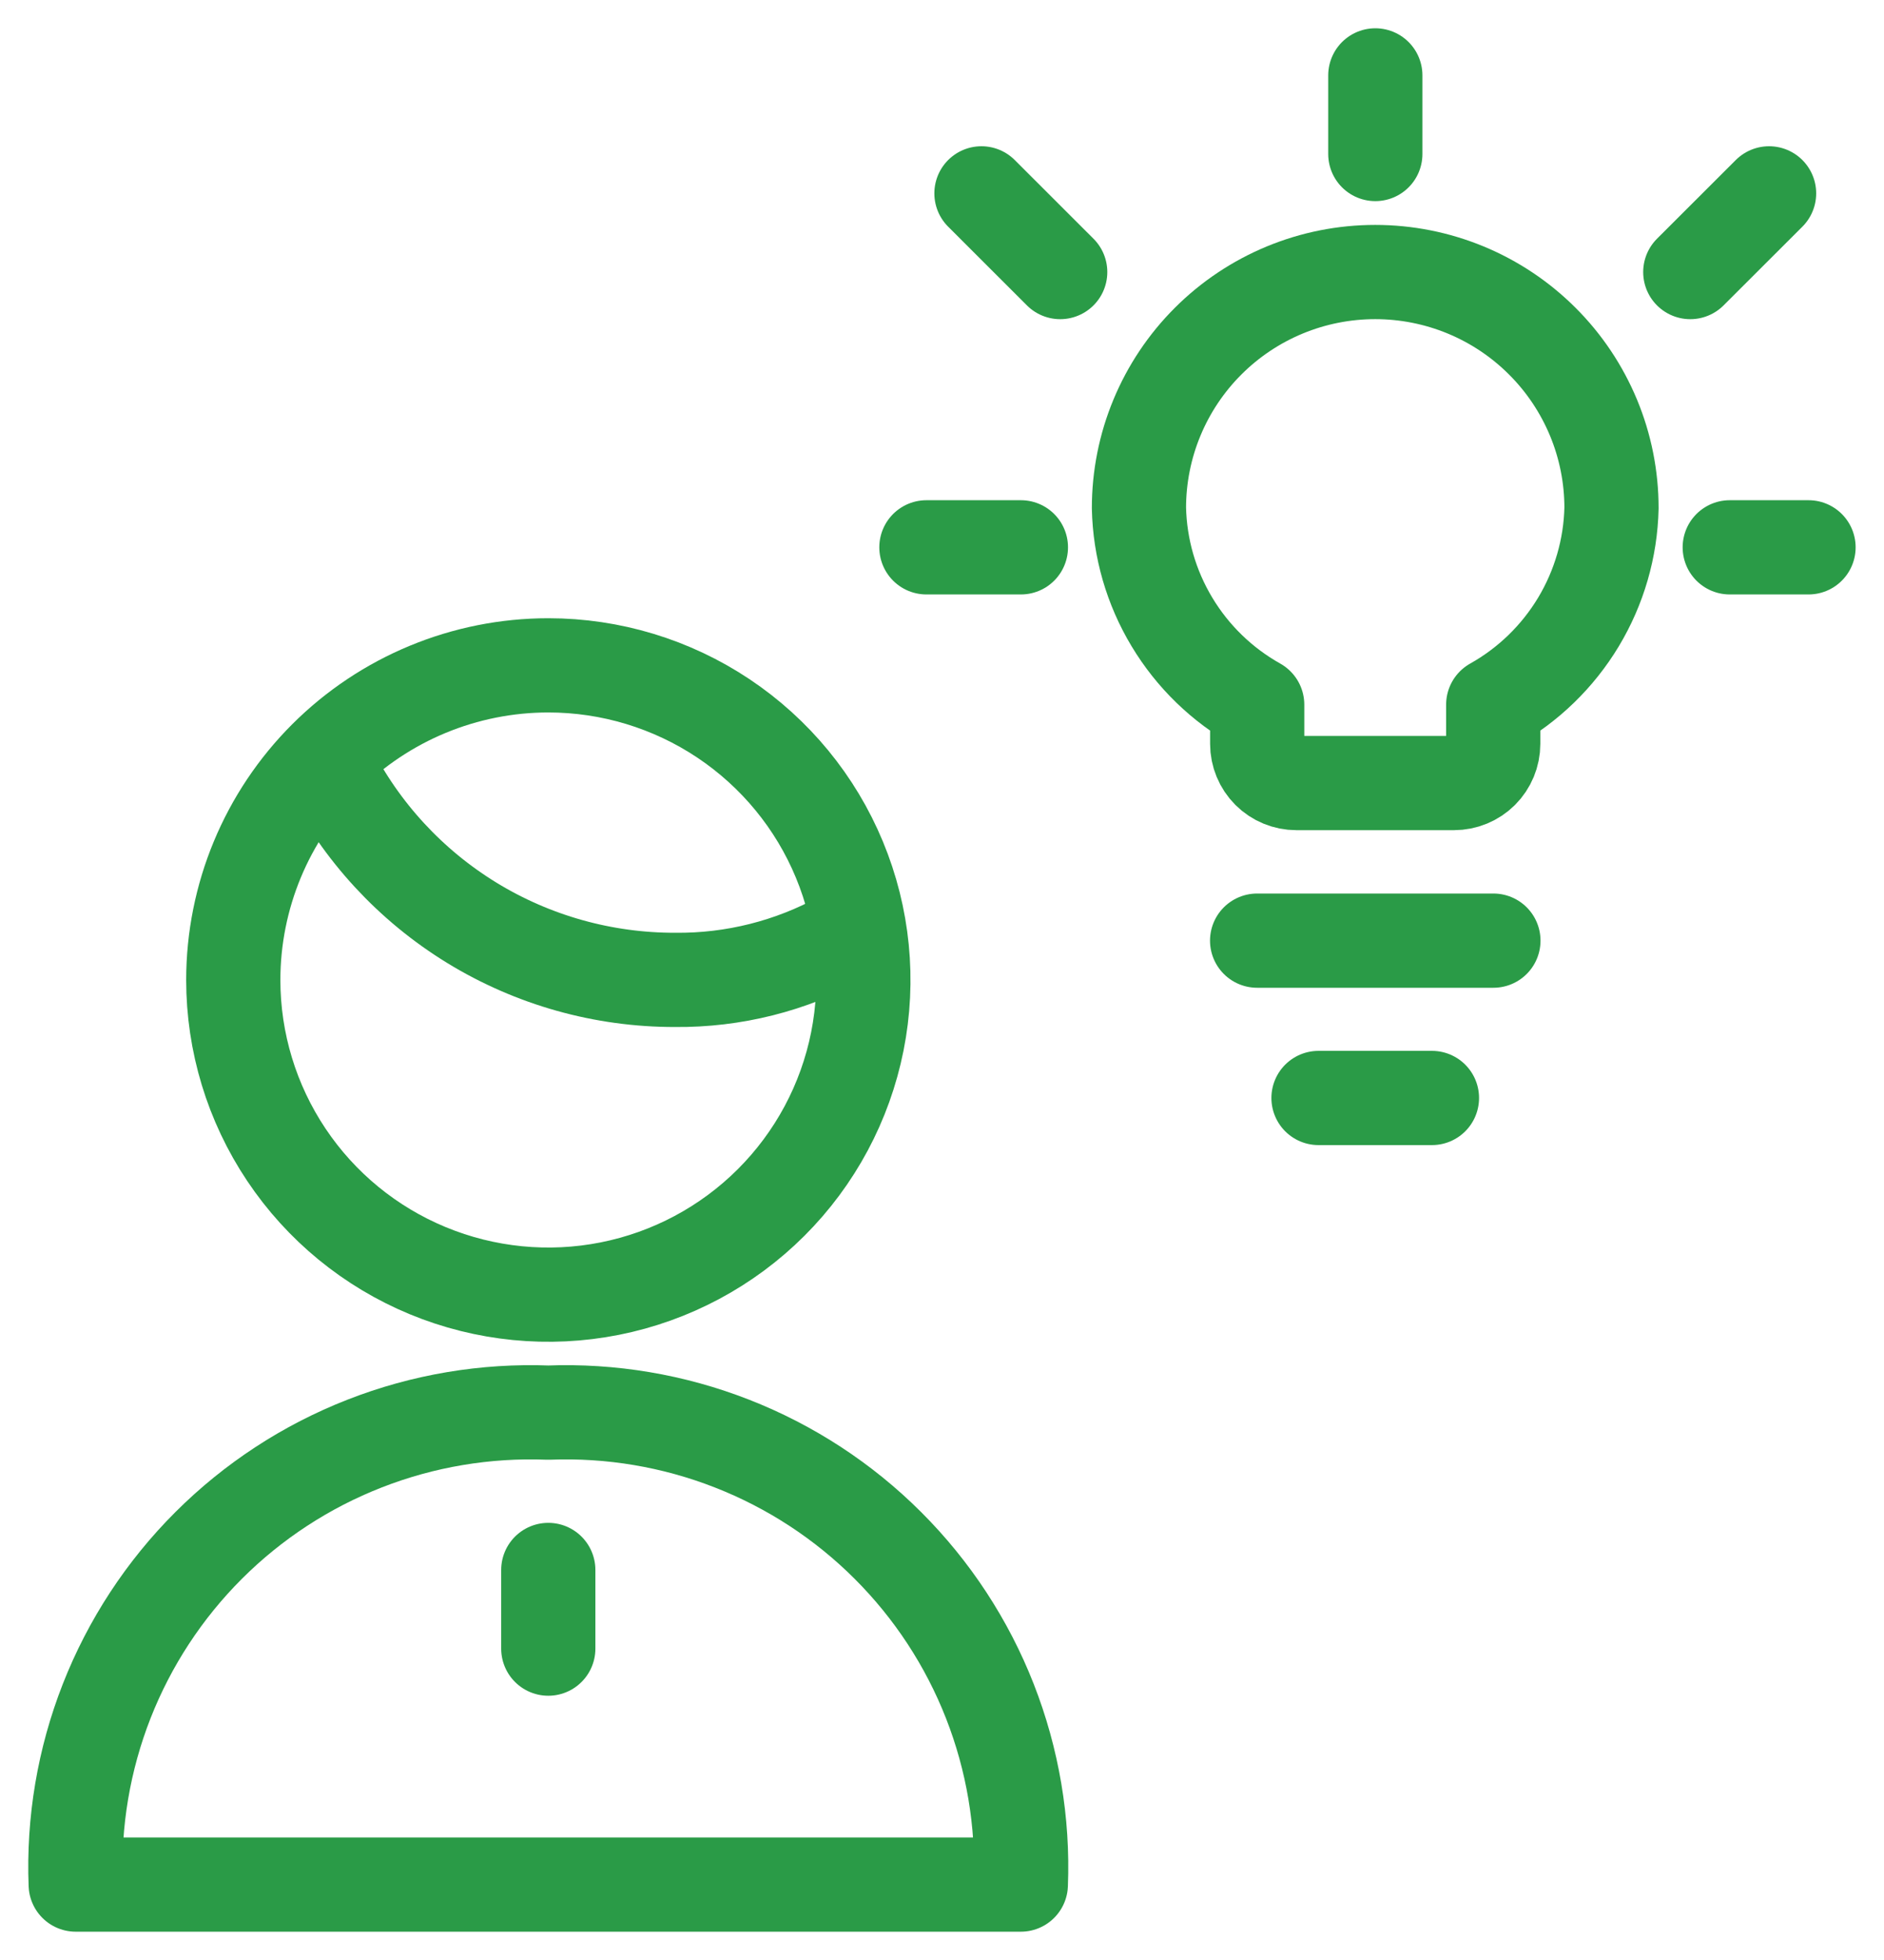
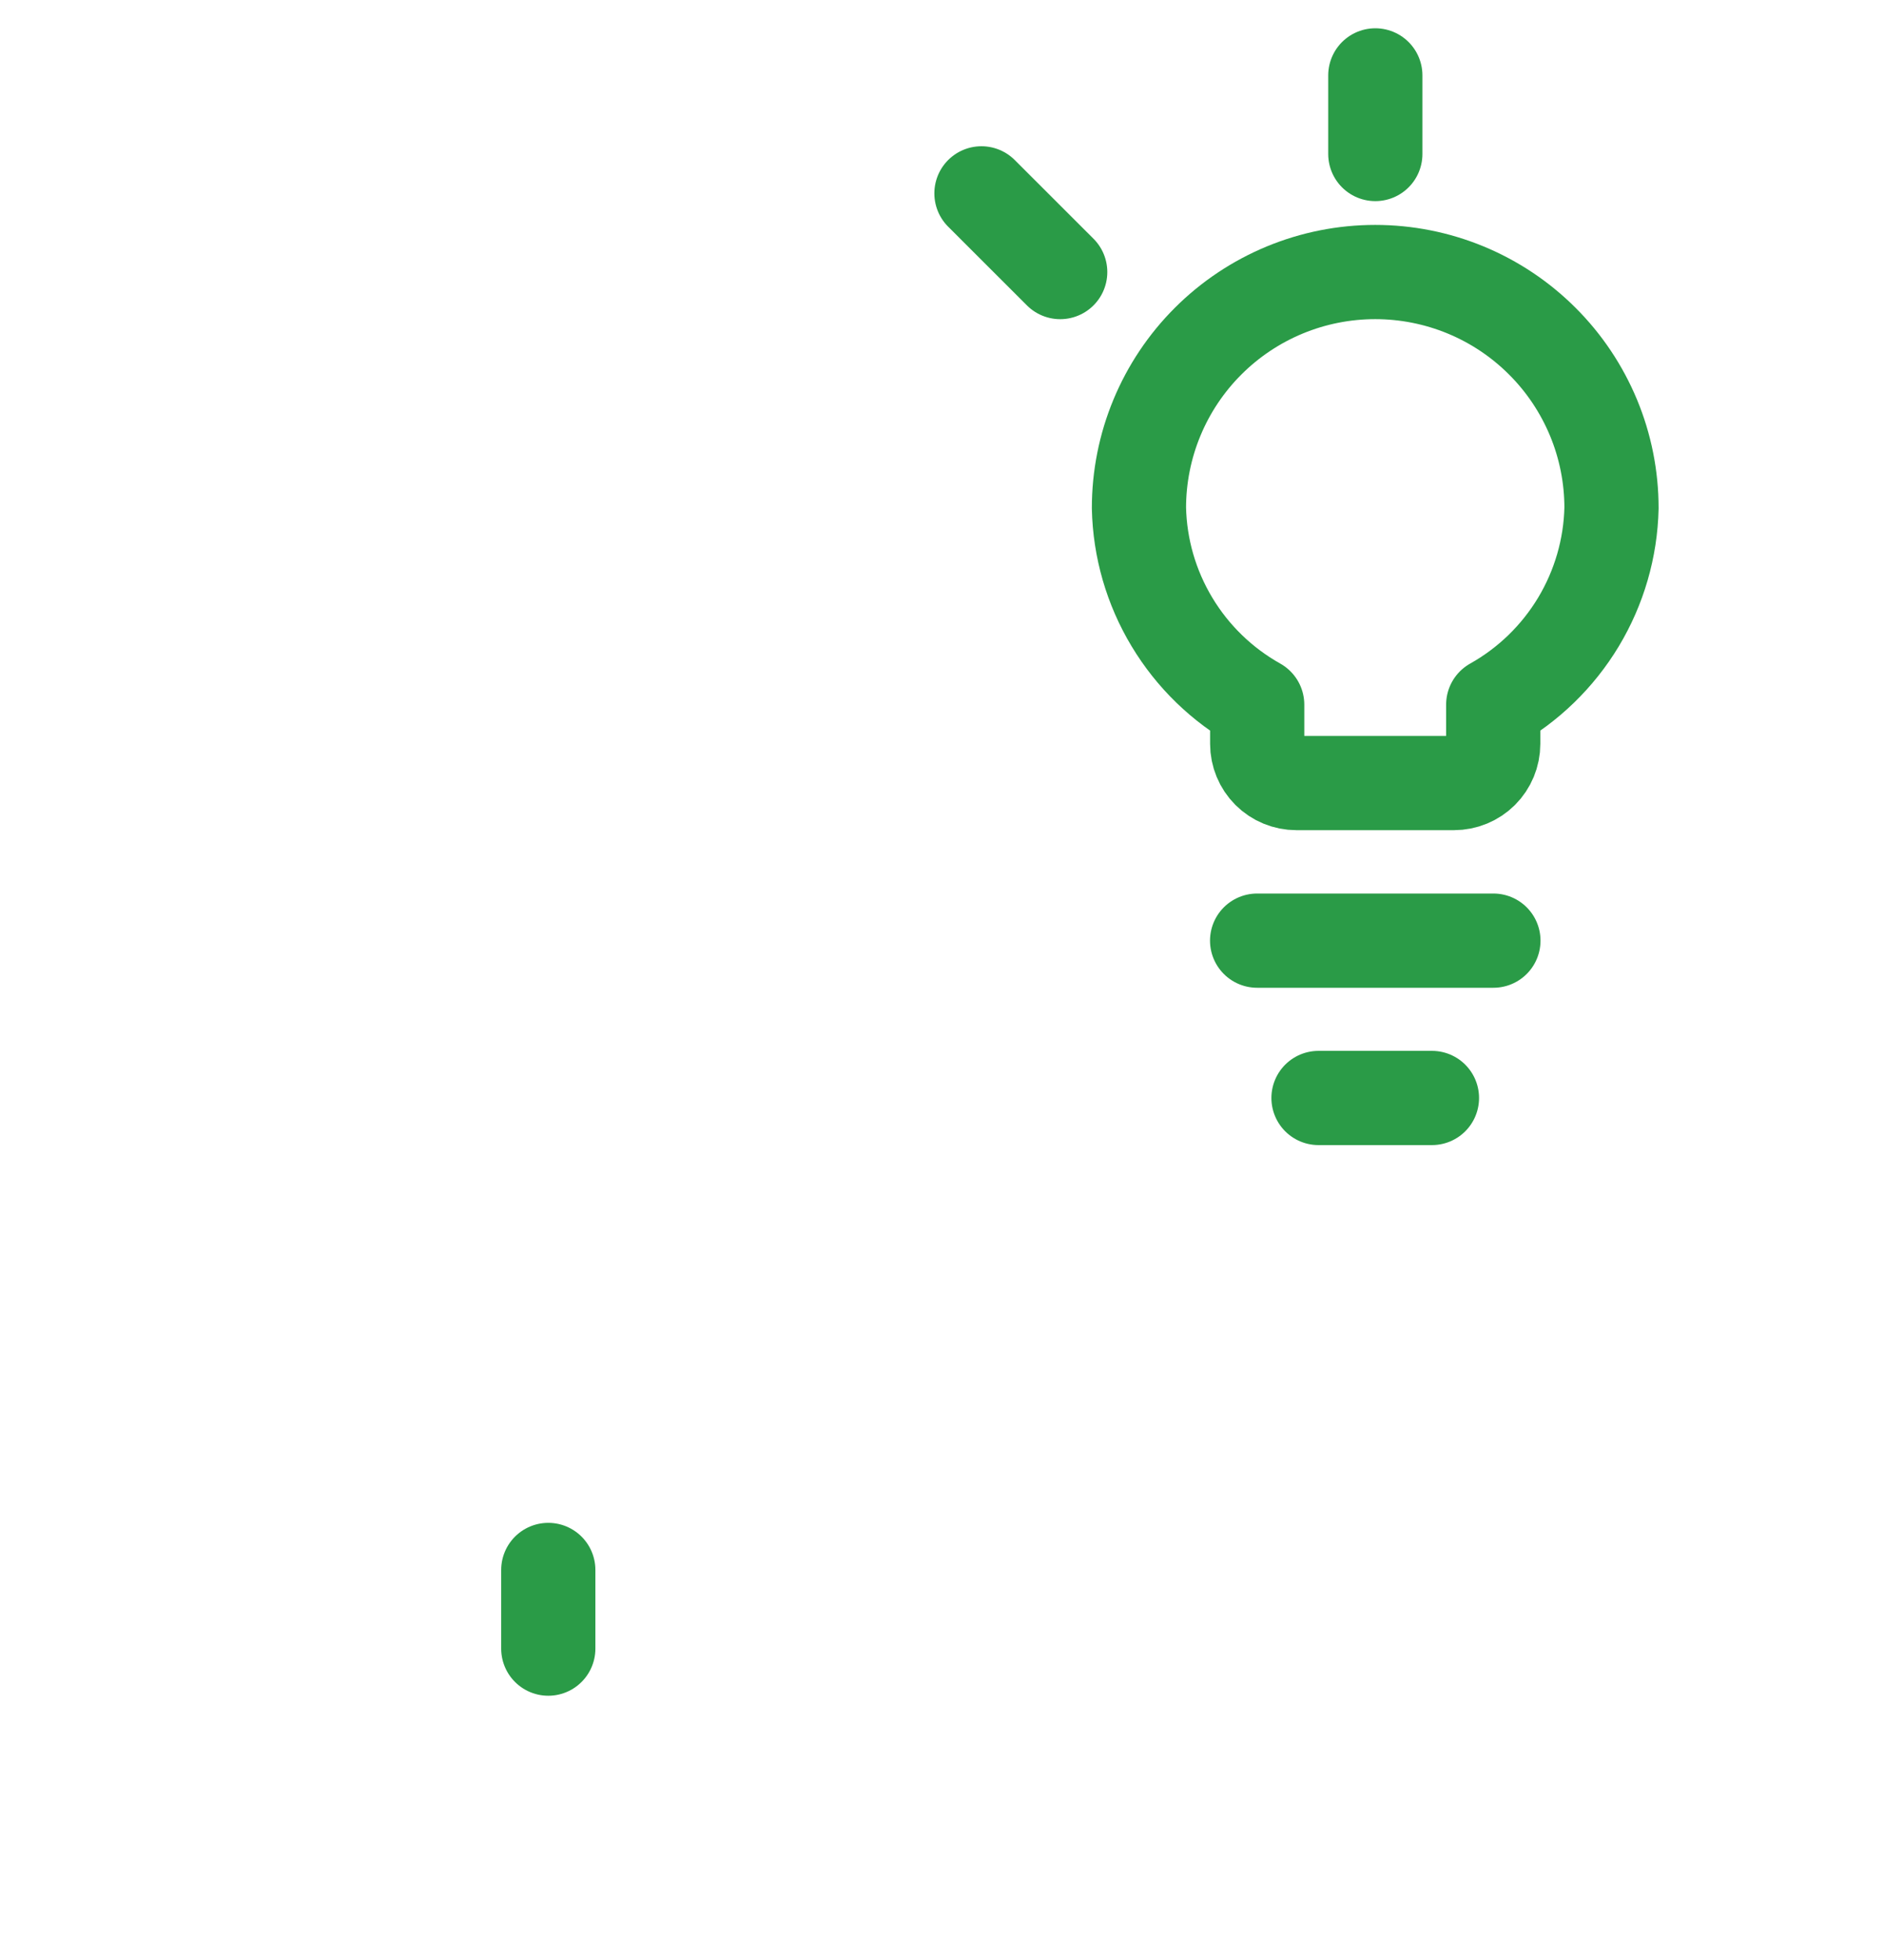
<svg xmlns="http://www.w3.org/2000/svg" width="50" height="52" viewBox="0 0 50 52">
  <g fill="none" fill-rule="evenodd" stroke="#2A9B47" stroke-linecap="round" stroke-linejoin="round" stroke-width="2.5" transform="translate(2 2)">
-     <path d="M.009 47.999C-.056 46.338.224 44.681.831 43.132 1.439 41.583 2.36 40.177 3.538 39.001 4.716 37.825 6.124 36.905 7.675 36.299 9.226 35.692 10.886 35.413 12.551 35.478 14.215 35.413 15.875 35.692 17.426 36.299 18.977 36.905 20.386 37.825 21.563 39.001 22.741 40.177 23.663 41.583 24.27 43.132 24.877 44.681 25.157 46.338 25.092 47.999L.009 47.999zM4.191 23.999C4.191 25.65 4.681 27.264 5.6 28.637 6.518 30.01 7.824 31.08 9.352 31.712 10.88 32.344 12.561 32.51 14.183 32.188 15.805 31.866 17.295 31.071 18.464 29.904 19.634 28.736 20.43 27.249 20.753 25.63 21.076 24.01 20.91 22.331 20.277 20.806 19.645 19.28 18.573 17.977 17.198 17.059 15.823 16.142 14.206 15.652 12.553 15.652 10.335 15.652 8.209 16.532 6.641 18.097 5.073 19.662 4.192 21.785 4.191 23.999z" />
-     <path d="M20.343,22.885 C18.989,23.629 17.466,24.012 15.92,23.997 C14.015,24.001 12.146,23.477 10.522,22.483 C8.898,21.488 7.582,20.062 6.723,18.365" />
    <line x1="36.003" x2="32.992" y1="27.13" y2="27.13" />
    <line x1="37.634" x2="31.363" y1="22.956" y2="22.956" />
    <line x1="34.5" x2="34.5" y2="2.086" />
-     <line x1="22.586" x2="25.094" y1="12.521" y2="12.521" />
-     <line x1="45.997" x2="43.906" y1="12.521" y2="12.521" />
    <line x1="24.047" x2="26.137" y1="3.13" y2="5.218" />
-     <line x1="44.95" x2="42.859" y1="3.13" y2="5.218" />
    <path d="M40.768,11.478 C40.768,10.655 40.606,9.841 40.291,9.082 C39.975,8.322 39.514,7.632 38.931,7.051 C38.349,6.469 37.658,6.008 36.897,5.693 C36.136,5.379 35.321,5.217 34.497,5.217 C33.674,5.217 32.858,5.379 32.098,5.693 C31.337,6.008 30.645,6.469 30.063,7.051 C29.481,7.632 29.019,8.322 28.704,9.082 C28.389,9.841 28.227,10.655 28.227,11.478 C28.25,12.545 28.552,13.587 29.103,14.502 C29.653,15.417 30.433,16.173 31.365,16.695 L31.365,17.735 C31.365,18.011 31.475,18.276 31.67,18.471 C31.866,18.666 32.13,18.775 32.407,18.775 L36.587,18.775 C36.863,18.775 37.128,18.666 37.324,18.471 C37.519,18.276 37.629,18.011 37.629,17.735 L37.629,16.695 C38.561,16.173 39.34,15.417 39.891,14.502 C40.441,13.587 40.744,12.545 40.768,11.478 Z" />
    <line x1="12.551" x2="12.551" y1="39.652" y2="41.739" />
  </g>
</svg>